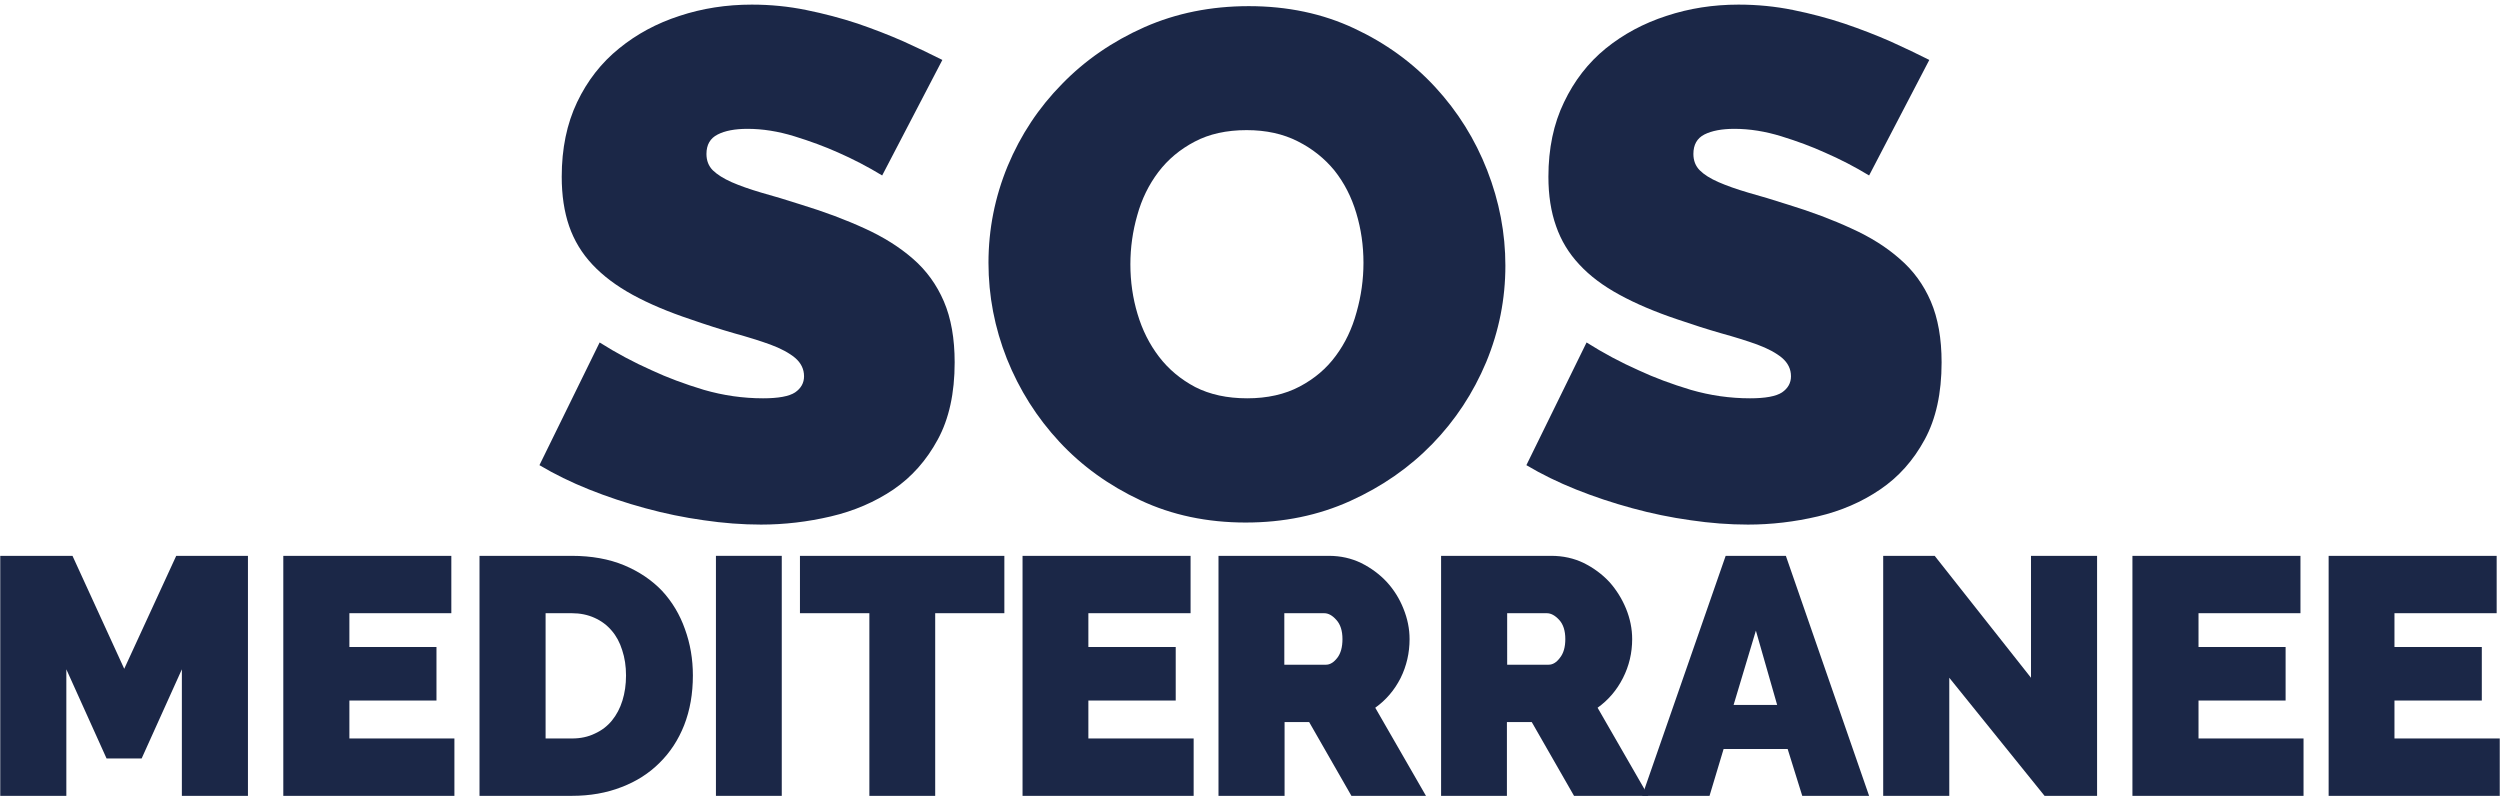
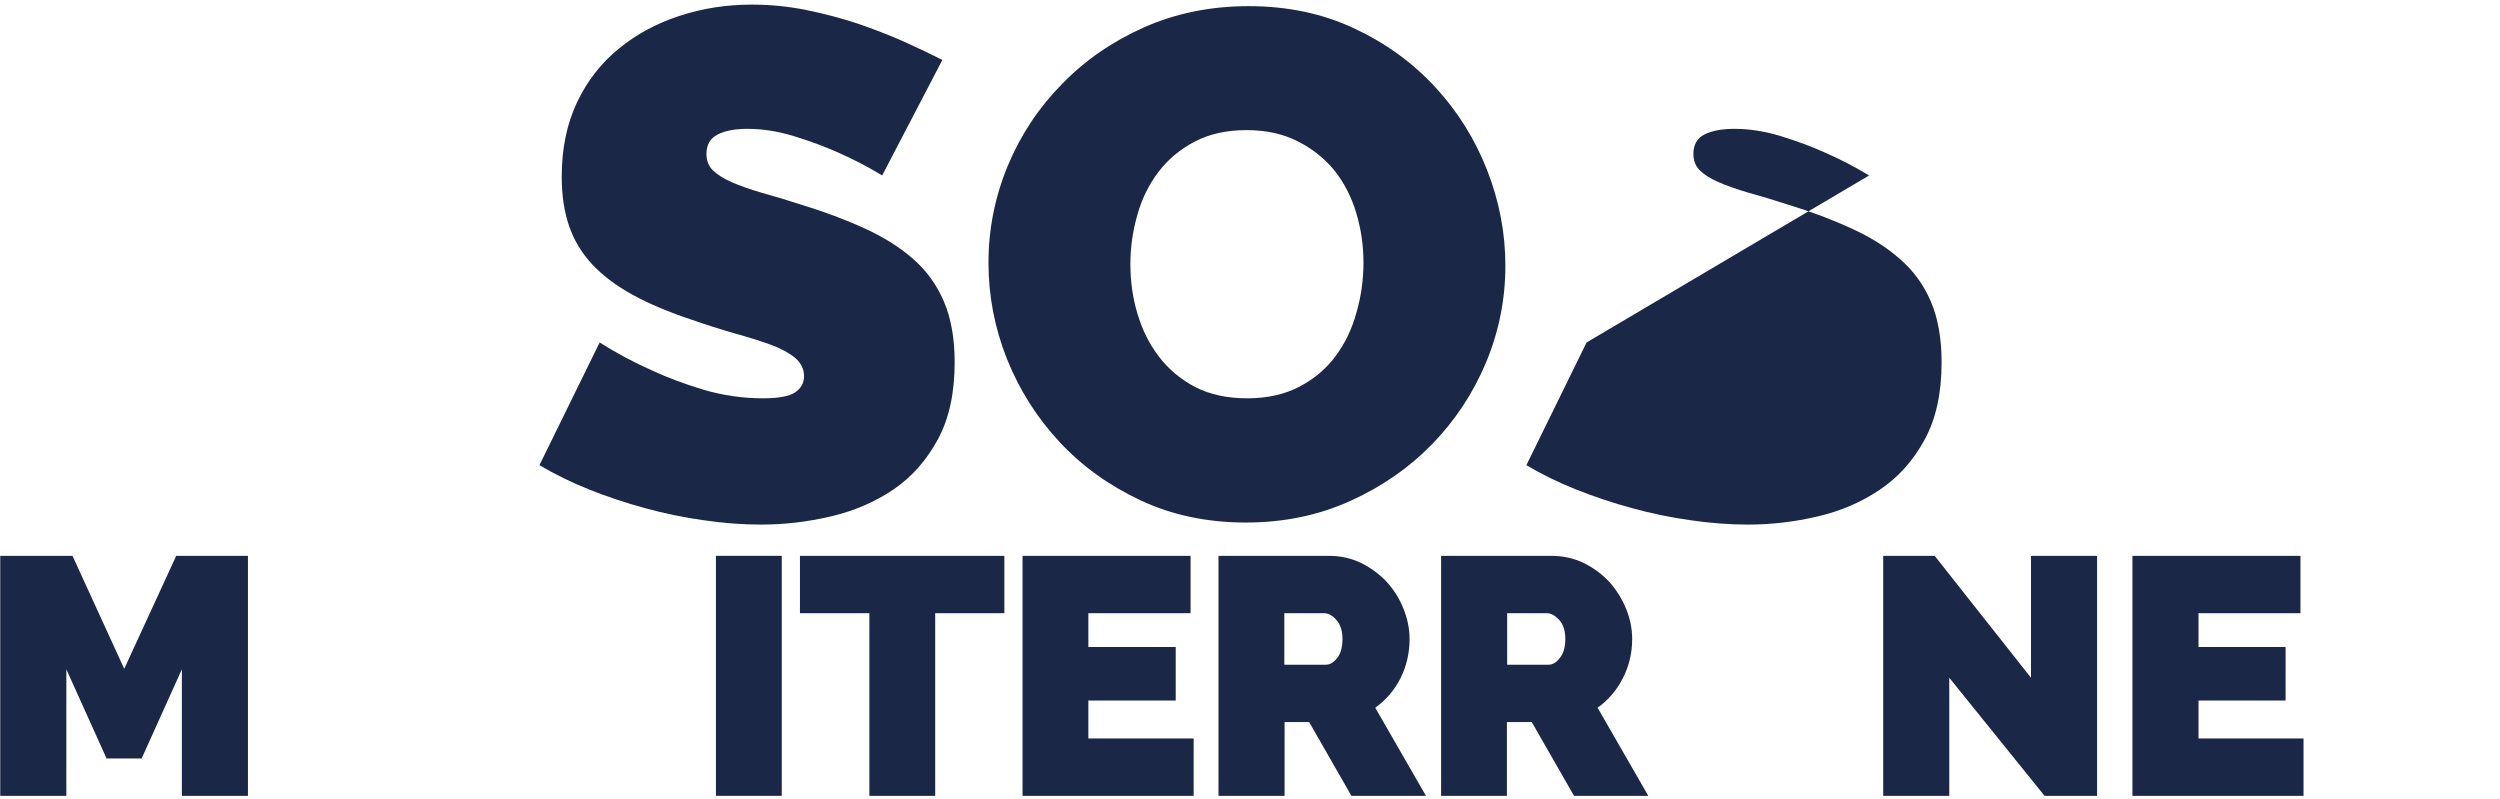
<svg xmlns="http://www.w3.org/2000/svg" version="1.2" viewBox="0 0 976 312" width="976" height="312">
  <title>LOGO SOS BLANC FOND BLEU AI-ai</title>
  <style>
		.s0 { fill: #1b2747 } 
	</style>
  <g id="Calque 1">
    <g id="&lt;Group&gt;">
      <path id="&lt;Compound Path&gt;" class="s0" d="m71 310.7v-49.4l-15.7 34.8h-13.7l-15.7-34.8v49.4h-25.8v-93.7h28.2l20.2 44.1 20.3-44.1h28v93.7z" />
-       <path id="&lt;Compound Path&gt;" class="s0" d="m177.4 288.3v22.4h-66.8v-93.7h65.6v22.4h-39.8v13.2h34v20.9h-34v14.8z" />
-       <path id="&lt;Compound Path&gt;" fill-rule="evenodd" class="s0" d="m187.2 310.7v-93.7h36q11.6 0 20.5 3.7 8.8 3.7 14.8 10 5.9 6.4 8.9 14.9 3.1 8.5 3.1 18.1 0 10.7-3.4 19.4-3.4 8.6-9.6 14.7-6.2 6.2-14.9 9.5-8.7 3.4-19.4 3.4zm57.2-47q0-5.4-1.5-9.9-1.4-4.5-4.1-7.6-2.7-3.2-6.7-5-4-1.8-8.8-1.8h-10.3v48.9h10.3q5 0 8.9-1.9 4-1.8 6.7-5.1 2.7-3.3 4.1-7.8 1.4-4.5 1.4-9.8z" />
      <path id="&lt;Compound Path&gt;" class="s0" d="m279.5 310.7v-93.7h25.7v93.7z" />
      <path id="&lt;Compound Path&gt;" class="s0" d="m392.1 239.4h-27v71.3h-25.7v-71.3h-27.1v-22.4h79.8z" />
      <path id="&lt;Compound Path&gt;" class="s0" d="m466 288.3v22.4h-66.8v-93.7h65.6v22.4h-39.9v13.2h34.1v20.9h-34.1v14.8z" />
      <path id="&lt;Compound Path&gt;" fill-rule="evenodd" class="s0" d="m475.7 310.7v-93.7h43.1q6.8 0 12.6 2.8 5.8 2.9 10 7.4 4.2 4.6 6.5 10.4 2.4 5.9 2.4 11.9 0 8.1-3.5 15.2-3.6 7.1-9.9 11.6l19.8 34.4h-29.1l-16.5-28.8h-9.6v28.8zm25.7-51.2h16.3q2.3 0 4.4-2.7 2-2.6 2-7.3 0-4.9-2.4-7.5-2.3-2.6-4.7-2.6h-15.6z" />
      <path id="&lt;Compound Path&gt;" fill-rule="evenodd" class="s0" d="m562.6 310.7v-93.7h43q6.9 0 12.7 2.8 5.8 2.9 10 7.4 4.1 4.6 6.5 10.4 2.4 5.9 2.4 11.9 0 8.1-3.6 15.2-3.6 7.1-9.9 11.6l19.8 34.4h-29l-16.5-28.8h-9.7v28.8zm25.8-51.2h16.2q2.4 0 4.4-2.7 2.1-2.6 2.1-7.3 0-4.9-2.4-7.5-2.4-2.6-4.8-2.6h-15.5z" />
-       <path id="&lt;Compound Path&gt;" fill-rule="evenodd" class="s0" d="m673.7 217h23.5l32.5 93.7h-26.1l-5.7-18.3h-25l-5.5 18.3h-26.3zm20.1 58.2l-8.3-29-8.7 29z" />
      <path id="&lt;Compound Path&gt;" class="s0" d="m761 264.6v46.1h-25.8v-93.7h20.1l37.6 47.6v-47.6h25.8v93.7h-20.5z" />
      <path id="&lt;Compound Path&gt;" class="s0" d="m899.3 288.3v22.4h-66.8v-93.7h65.6v22.4h-39.8v13.2h34v20.9h-34v14.8z" />
-       <path id="&lt;Compound Path&gt;" class="s0" d="m975.9 288.3v22.4h-66.8v-93.7h65.6v22.4h-39.9v13.2h34.1v20.9h-34.1v14.8z" />
    </g>
    <g id="&lt;Group&gt;">
      <path id="&lt;Compound Path&gt;" class="s0" d="m344.4 68.5q-8.4-5.1-17.3-9-7.6-3.4-17-6.3-9.4-2.9-18.3-2.9-7.3 0-11.6 2.2-4.4 2.2-4.4 7.6 0 3.9 2.5 6.4 2.6 2.5 7.3 4.6 4.8 2.1 11.6 4.1 6.9 1.9 15.6 4.7 13.7 4.2 24.8 9.3 11 5 18.9 11.9 7.8 6.8 12 16.6 4.2 9.8 4.2 23.8 0 18-6.6 30.1-6.6 12.2-17.3 19.5-10.8 7.3-24.4 10.5-13.6 3.2-27.3 3.2-10.9 0-22.4-1.7-11.5-1.6-22.8-4.7-11.4-3.1-21.9-7.3-10.5-4.2-19.4-9.5l23.5-47.9q9.8 6.2 20.4 10.9 9 4.2 20.3 7.6 11.4 3.3 23.1 3.3 9 0 12.5-2.3 3.5-2.4 3.5-6.3 0-4.2-3.5-7.2-3.5-2.9-9.7-5.2-6.1-2.2-14.1-4.4-8-2.3-16.9-5.4-13.2-4.4-22.7-9.6-9.5-5.2-15.7-11.8-6.2-6.6-9.1-15-2.9-8.4-2.9-19.3 0-16.5 6-29.1 6-12.6 16.4-21 10.3-8.4 23.6-12.7 13.3-4.4 28.2-4.4 10.9 0 21.2 2.1 10.4 2.1 20.1 5.3 9.6 3.3 18 7 8.4 3.8 15.1 7.2z" />
      <path id="&lt;Compound Path&gt;" fill-rule="evenodd" class="s0" d="m486.4 204q-22.7 0-41.2-8.7-18.5-8.7-31.6-22.8-13.2-14.2-20.5-32.4-7.2-18.2-7.2-37.5 0-19.6 7.5-37.8 7.6-18.2 21.2-32 13.5-13.9 32.2-22.2 18.6-8.2 40.7-8.2 22.7 0 41.2 8.7 18.4 8.6 31.6 22.9 13.2 14.3 20.3 32.5 7.1 18.2 7.1 37.2 0 19.6-7.5 37.7-7.6 18.1-21 31.9-13.5 13.9-32.1 22.3-18.6 8.4-40.7 8.4zm-45.1-100.8q0 10.1 2.8 19.4 2.8 9.4 8.4 16.7 5.6 7.3 14.1 11.8 8.6 4.4 20.3 4.4 11.8 0 20.5-4.6 8.7-4.6 14.1-12 5.5-7.4 8.1-17 2.7-9.5 2.7-19.3 0-10.1-2.8-19.4-2.8-9.4-8.5-16.6-5.8-7.1-14.3-11.4-8.6-4.4-20-4.4-11.8 0-20.3 4.5-8.6 4.5-14.2 11.9-5.6 7.4-8.2 16.8-2.7 9.4-2.7 19.2z" />
-       <path id="&lt;Compound Path&gt;" class="s0" d="m729.7 68.5q-8.4-5.1-17.4-9-7.5-3.4-16.9-6.3-9.4-2.9-18.3-2.9-7.3 0-11.7 2.2-4.3 2.2-4.3 7.6 0 3.9 2.5 6.4 2.5 2.5 7.3 4.6 4.8 2.1 11.6 4.1 6.9 1.9 15.6 4.7 13.7 4.2 24.7 9.3 11.1 5 18.9 11.9 7.9 6.8 12.1 16.6 4.2 9.8 4.2 23.8 0 18-6.6 30.1-6.6 12.2-17.4 19.5-10.7 7.3-24.3 10.5-13.6 3.2-27.3 3.2-10.9 0-22.4-1.7-11.5-1.6-22.8-4.7-11.4-3.1-21.9-7.3-10.5-4.2-19.4-9.5l23.5-47.9q9.8 6.2 20.4 10.9 9 4.2 20.3 7.6 11.4 3.3 23.1 3.3 9 0 12.5-2.3 3.5-2.4 3.5-6.3 0-4.2-3.5-7.2-3.5-2.9-9.7-5.2-6.1-2.2-14.1-4.4-8-2.3-17-5.4-13.1-4.4-22.6-9.6-9.6-5.2-15.7-11.8-6.2-6.6-9.1-15-3-8.4-3-19.3 0-16.5 6.1-29.1 6-12.6 16.3-21 10.4-8.4 23.7-12.7 13.3-4.4 28.1-4.4 11 0 21.3 2.1 10.4 2.1 20 5.3 9.7 3.3 18.1 7 8.4 3.8 15.1 7.2z" />
+       <path id="&lt;Compound Path&gt;" class="s0" d="m729.7 68.5q-8.4-5.1-17.4-9-7.5-3.4-16.9-6.3-9.4-2.9-18.3-2.9-7.3 0-11.7 2.2-4.3 2.2-4.3 7.6 0 3.9 2.5 6.4 2.5 2.5 7.3 4.6 4.8 2.1 11.6 4.1 6.9 1.9 15.6 4.7 13.7 4.2 24.7 9.3 11.1 5 18.9 11.9 7.9 6.8 12.1 16.6 4.2 9.8 4.2 23.8 0 18-6.6 30.1-6.6 12.2-17.4 19.5-10.7 7.3-24.3 10.5-13.6 3.2-27.3 3.2-10.9 0-22.4-1.7-11.5-1.6-22.8-4.7-11.4-3.1-21.9-7.3-10.5-4.2-19.4-9.5l23.5-47.9z" />
    </g>
  </g>
</svg>